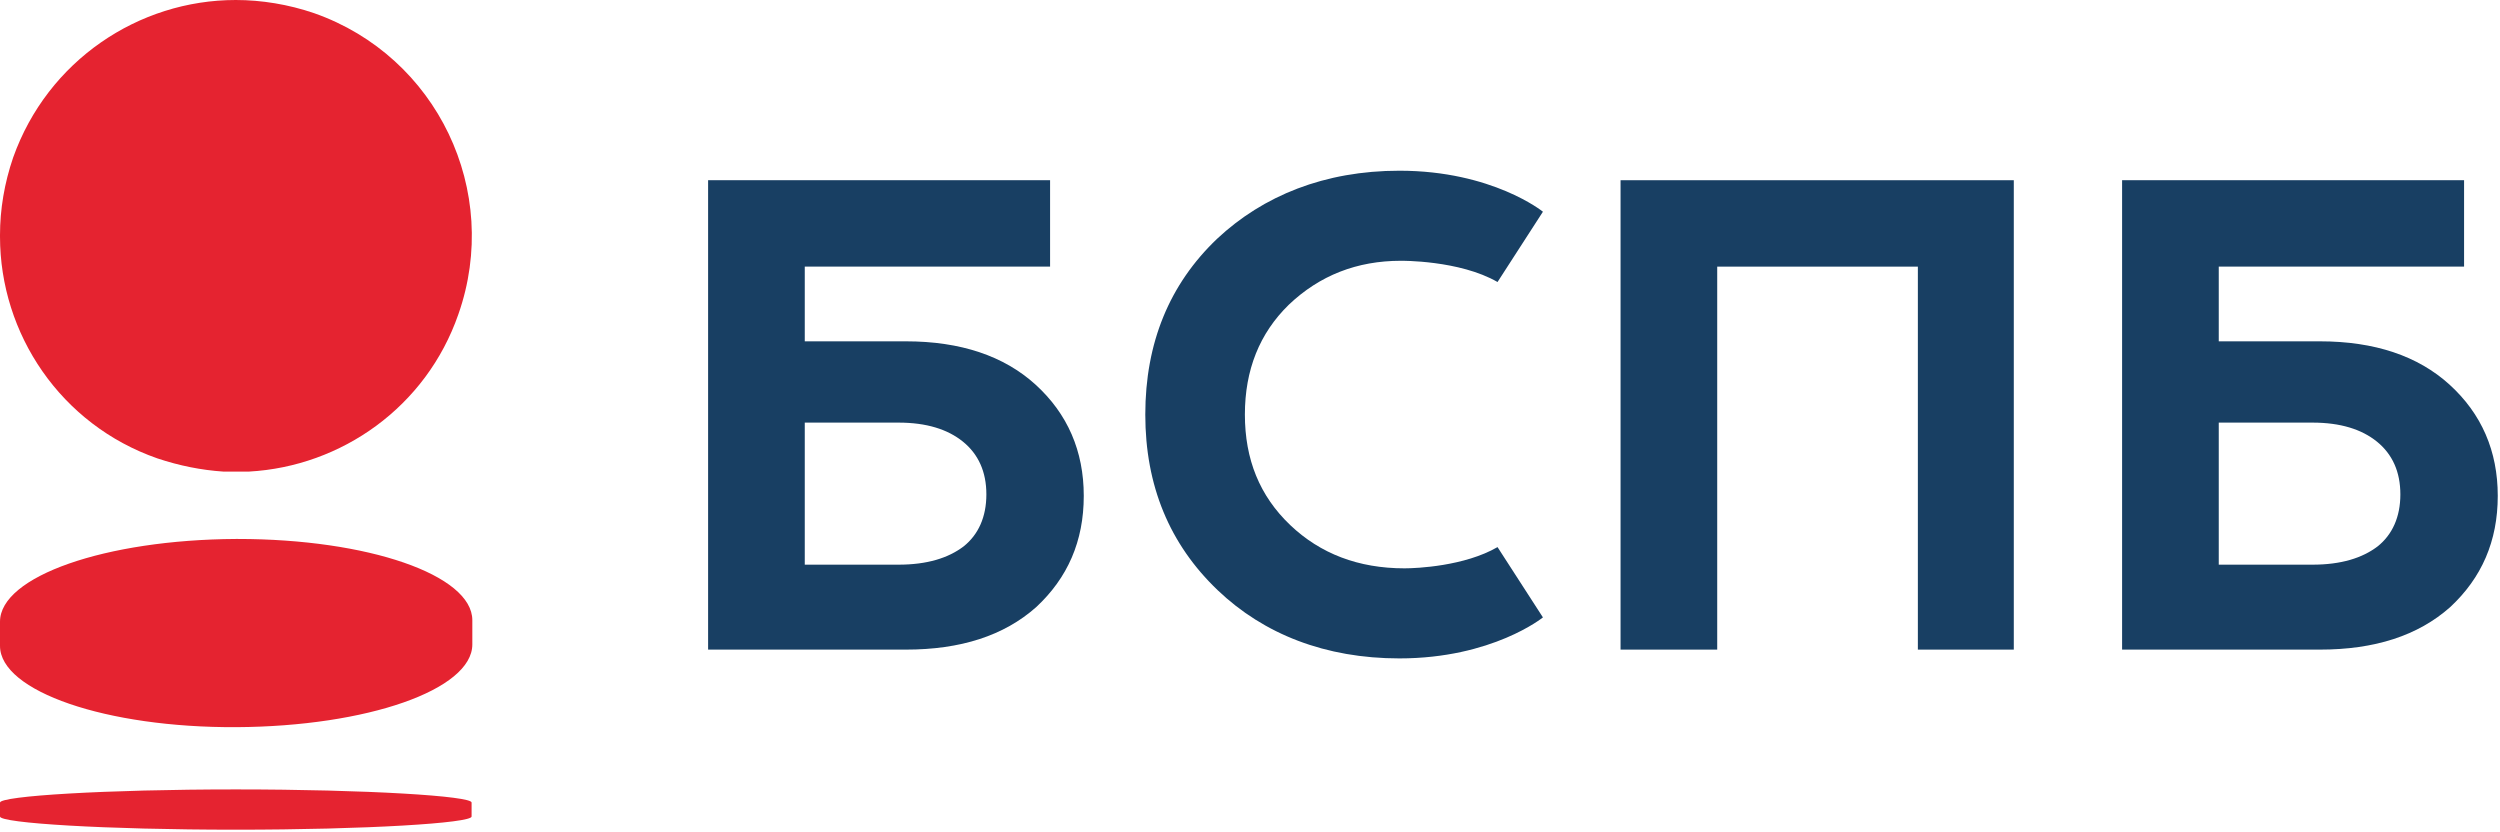
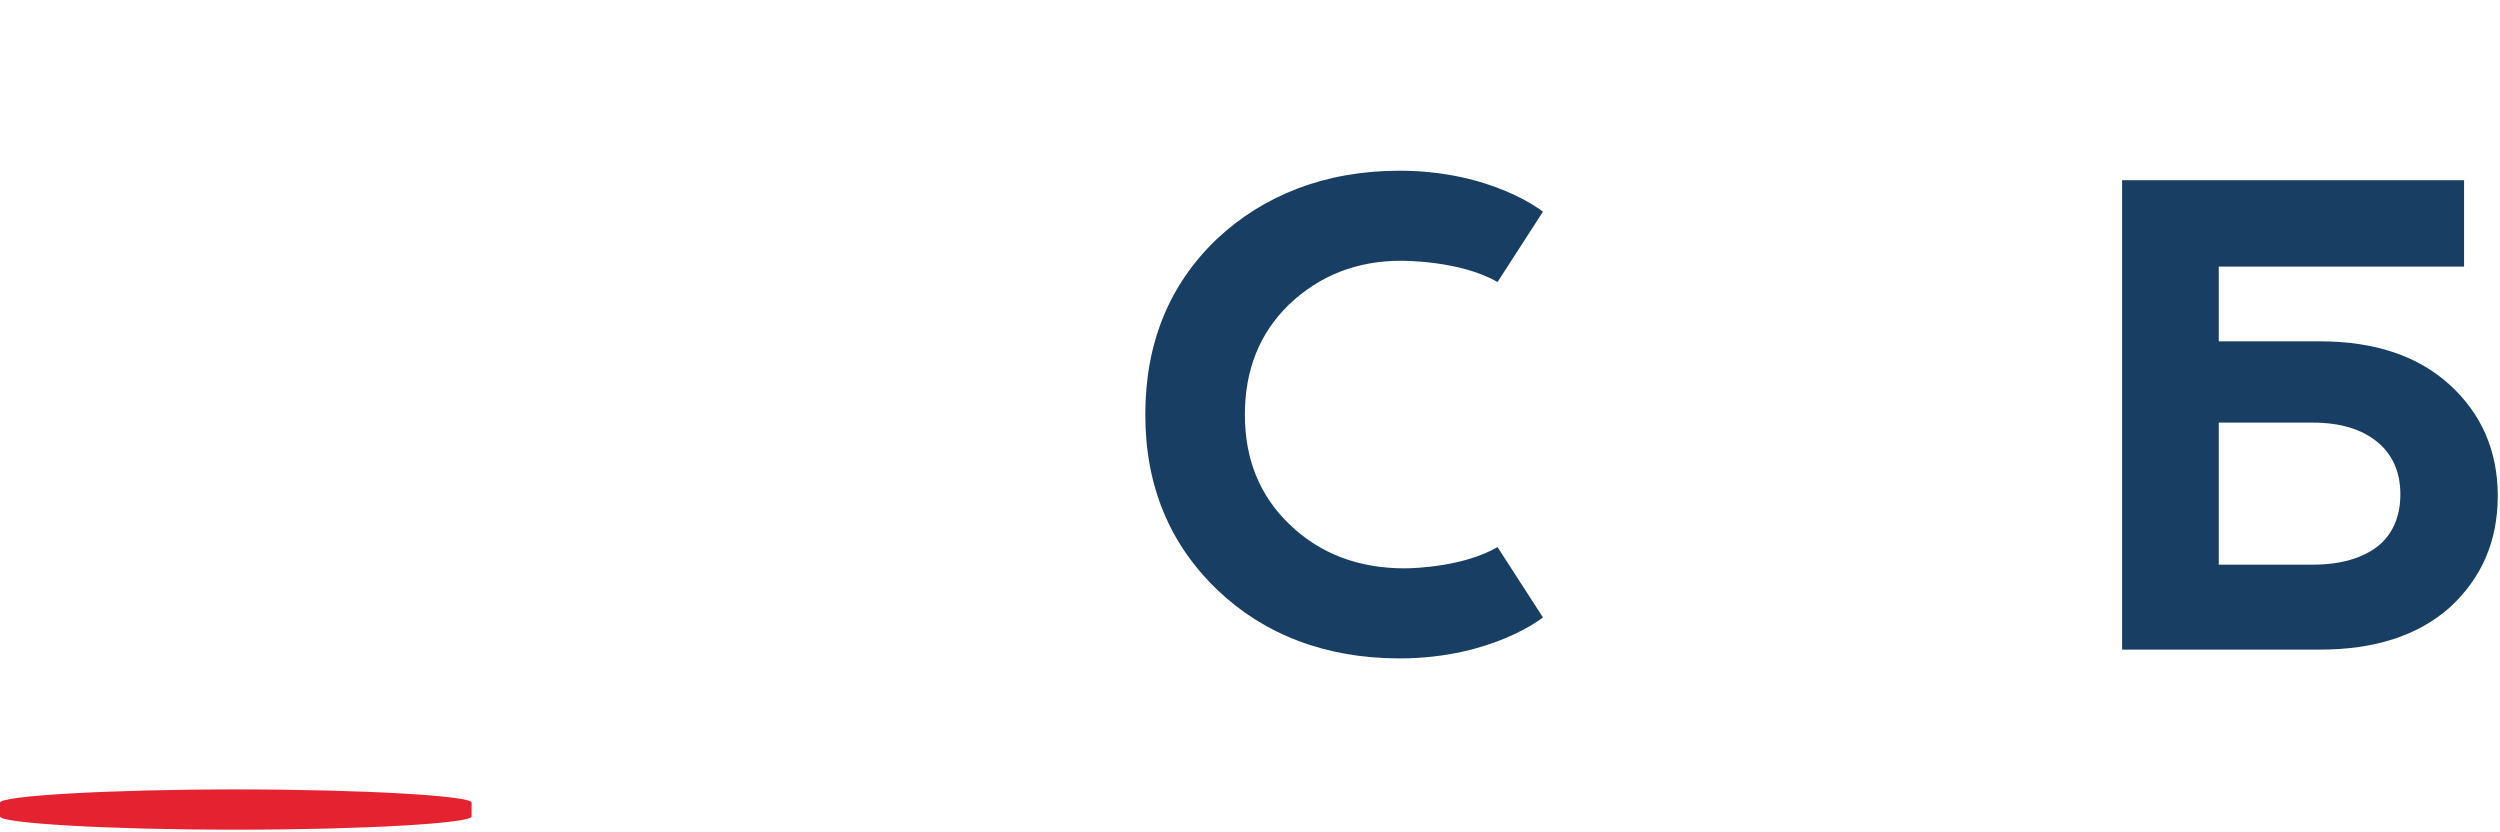
<svg xmlns="http://www.w3.org/2000/svg" width="995" height="331" viewBox="0 0 995 331" fill="none">
-   <path d="M62.662 182.446C71.406 185.36 80.149 187.109 88.893 187.692H99.093C135.816 185.651 169.625 162.044 182.449 125.031C199.644 76.068 173.996 22.441 125.033 5.246C114.832 1.749 104.048 0 93.847 0C55.084 0 18.944 24.19 5.246 62.661C1.749 72.862 0 83.354 0 93.554V94.137C0 132.9 24.19 169.039 62.662 182.446Z" fill="#E52330" />
-   <path d="M0 257.059C0 275.128 42.261 289.701 94.139 289.409C146.017 289.118 187.986 274.546 187.986 256.476V246.858C187.986 228.788 146.309 214.508 94.722 214.508C94.43 214.508 94.139 214.508 93.847 214.508C41.969 214.799 0 229.371 0 247.441V257.059Z" fill="#E52330" />
  <path d="M93.847 314.189C41.969 314.189 0 316.812 0 319.435V324.973C0 327.596 41.969 330.219 93.847 330.219C145.726 330.219 187.695 327.596 187.695 324.973V319.435C187.986 316.812 145.726 314.189 93.847 314.189Z" fill="#E52330" />
-   <path d="M683.452 258.546H644.98V71.729H801.49V258.546H763.31V106.119H683.452V258.546Z" fill="#183F63" />
  <path d="M559.002 226.198C540.64 226.198 525.485 220.369 513.535 209.003C501.294 197.345 495.465 182.773 495.465 164.994C495.465 147.216 501.294 132.644 512.953 121.277C525.194 109.62 540.058 103.791 557.545 103.791C557.545 103.791 580.861 103.499 596.016 112.243L614.086 84.264C614.086 84.264 593.976 67.943 556.962 67.943C527.234 67.943 502.752 77.852 484.39 95.047C465.446 113.117 455.828 136.433 455.828 164.994C455.828 193.265 465.446 216.58 484.682 234.942C503.043 252.428 527.525 262.046 556.962 262.046C593.976 262.046 614.086 245.725 614.086 245.725L596.016 217.746C582.901 225.324 563.957 226.198 559.002 226.198Z" fill="#183F63" />
-   <path d="M412.103 153.042C399.571 141.676 382.375 135.847 360.516 135.847H320.296V106.119H417.932V71.729H281.824V258.546H360.516C382.375 258.546 399.571 253.009 412.394 241.642C424.927 229.984 431.339 215.412 431.339 197.342C431.339 179.564 424.927 164.7 412.103 153.042ZM383.541 217.452C377.42 222.115 368.968 224.738 357.602 224.738H320.296V168.198H357.602C368.677 168.198 377.129 170.821 383.249 175.775C389.37 180.73 392.576 187.725 392.576 196.759C392.576 205.794 389.37 212.789 383.541 217.452Z" fill="#183F63" />
  <path d="M974.873 153.042C962.34 141.676 945.144 135.847 923.286 135.847H883.065V106.119H980.702V71.729H844.594V258.546H923.286C945.144 258.546 962.34 253.009 975.164 241.642C987.696 229.984 994.108 215.412 994.108 197.342C994.108 179.564 987.696 164.7 974.873 153.042ZM946.31 217.452C940.19 222.115 931.738 224.738 920.371 224.738H883.065V168.198H920.371C931.446 168.198 939.898 170.821 946.019 175.775C952.139 180.73 955.345 187.725 955.345 196.759C955.345 205.794 952.139 212.789 946.31 217.452Z" fill="#183F63" />
</svg>